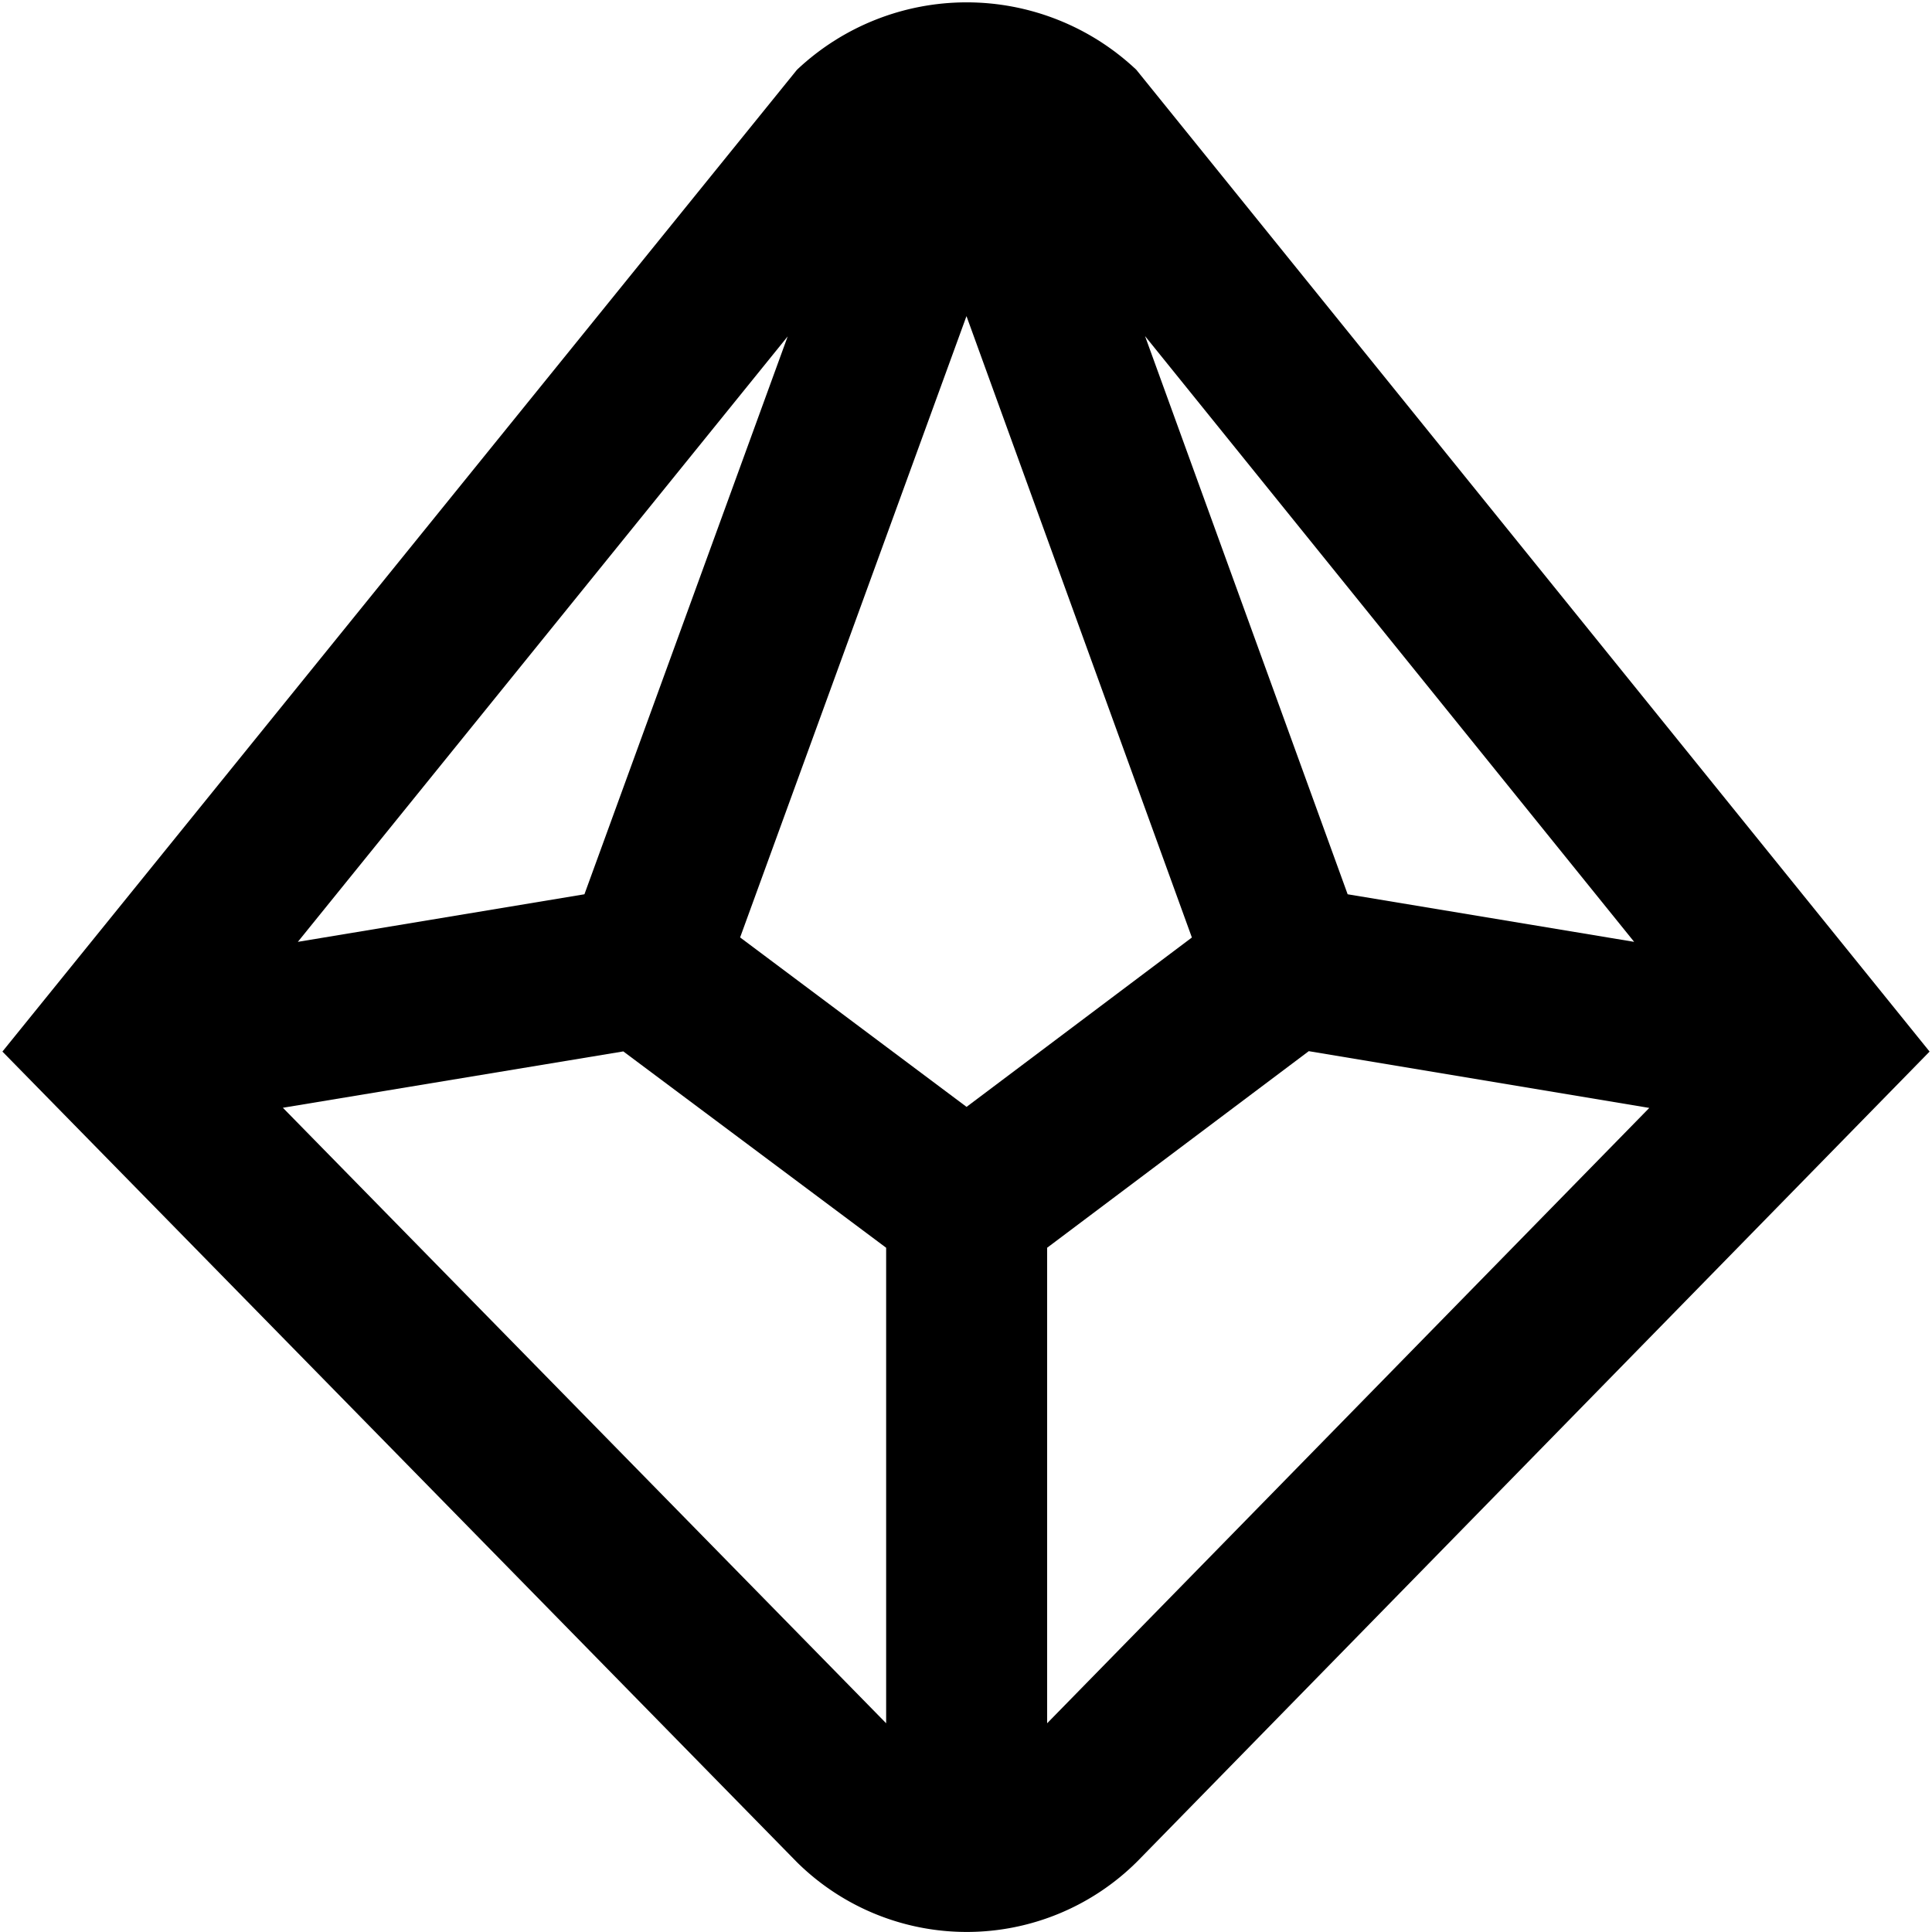
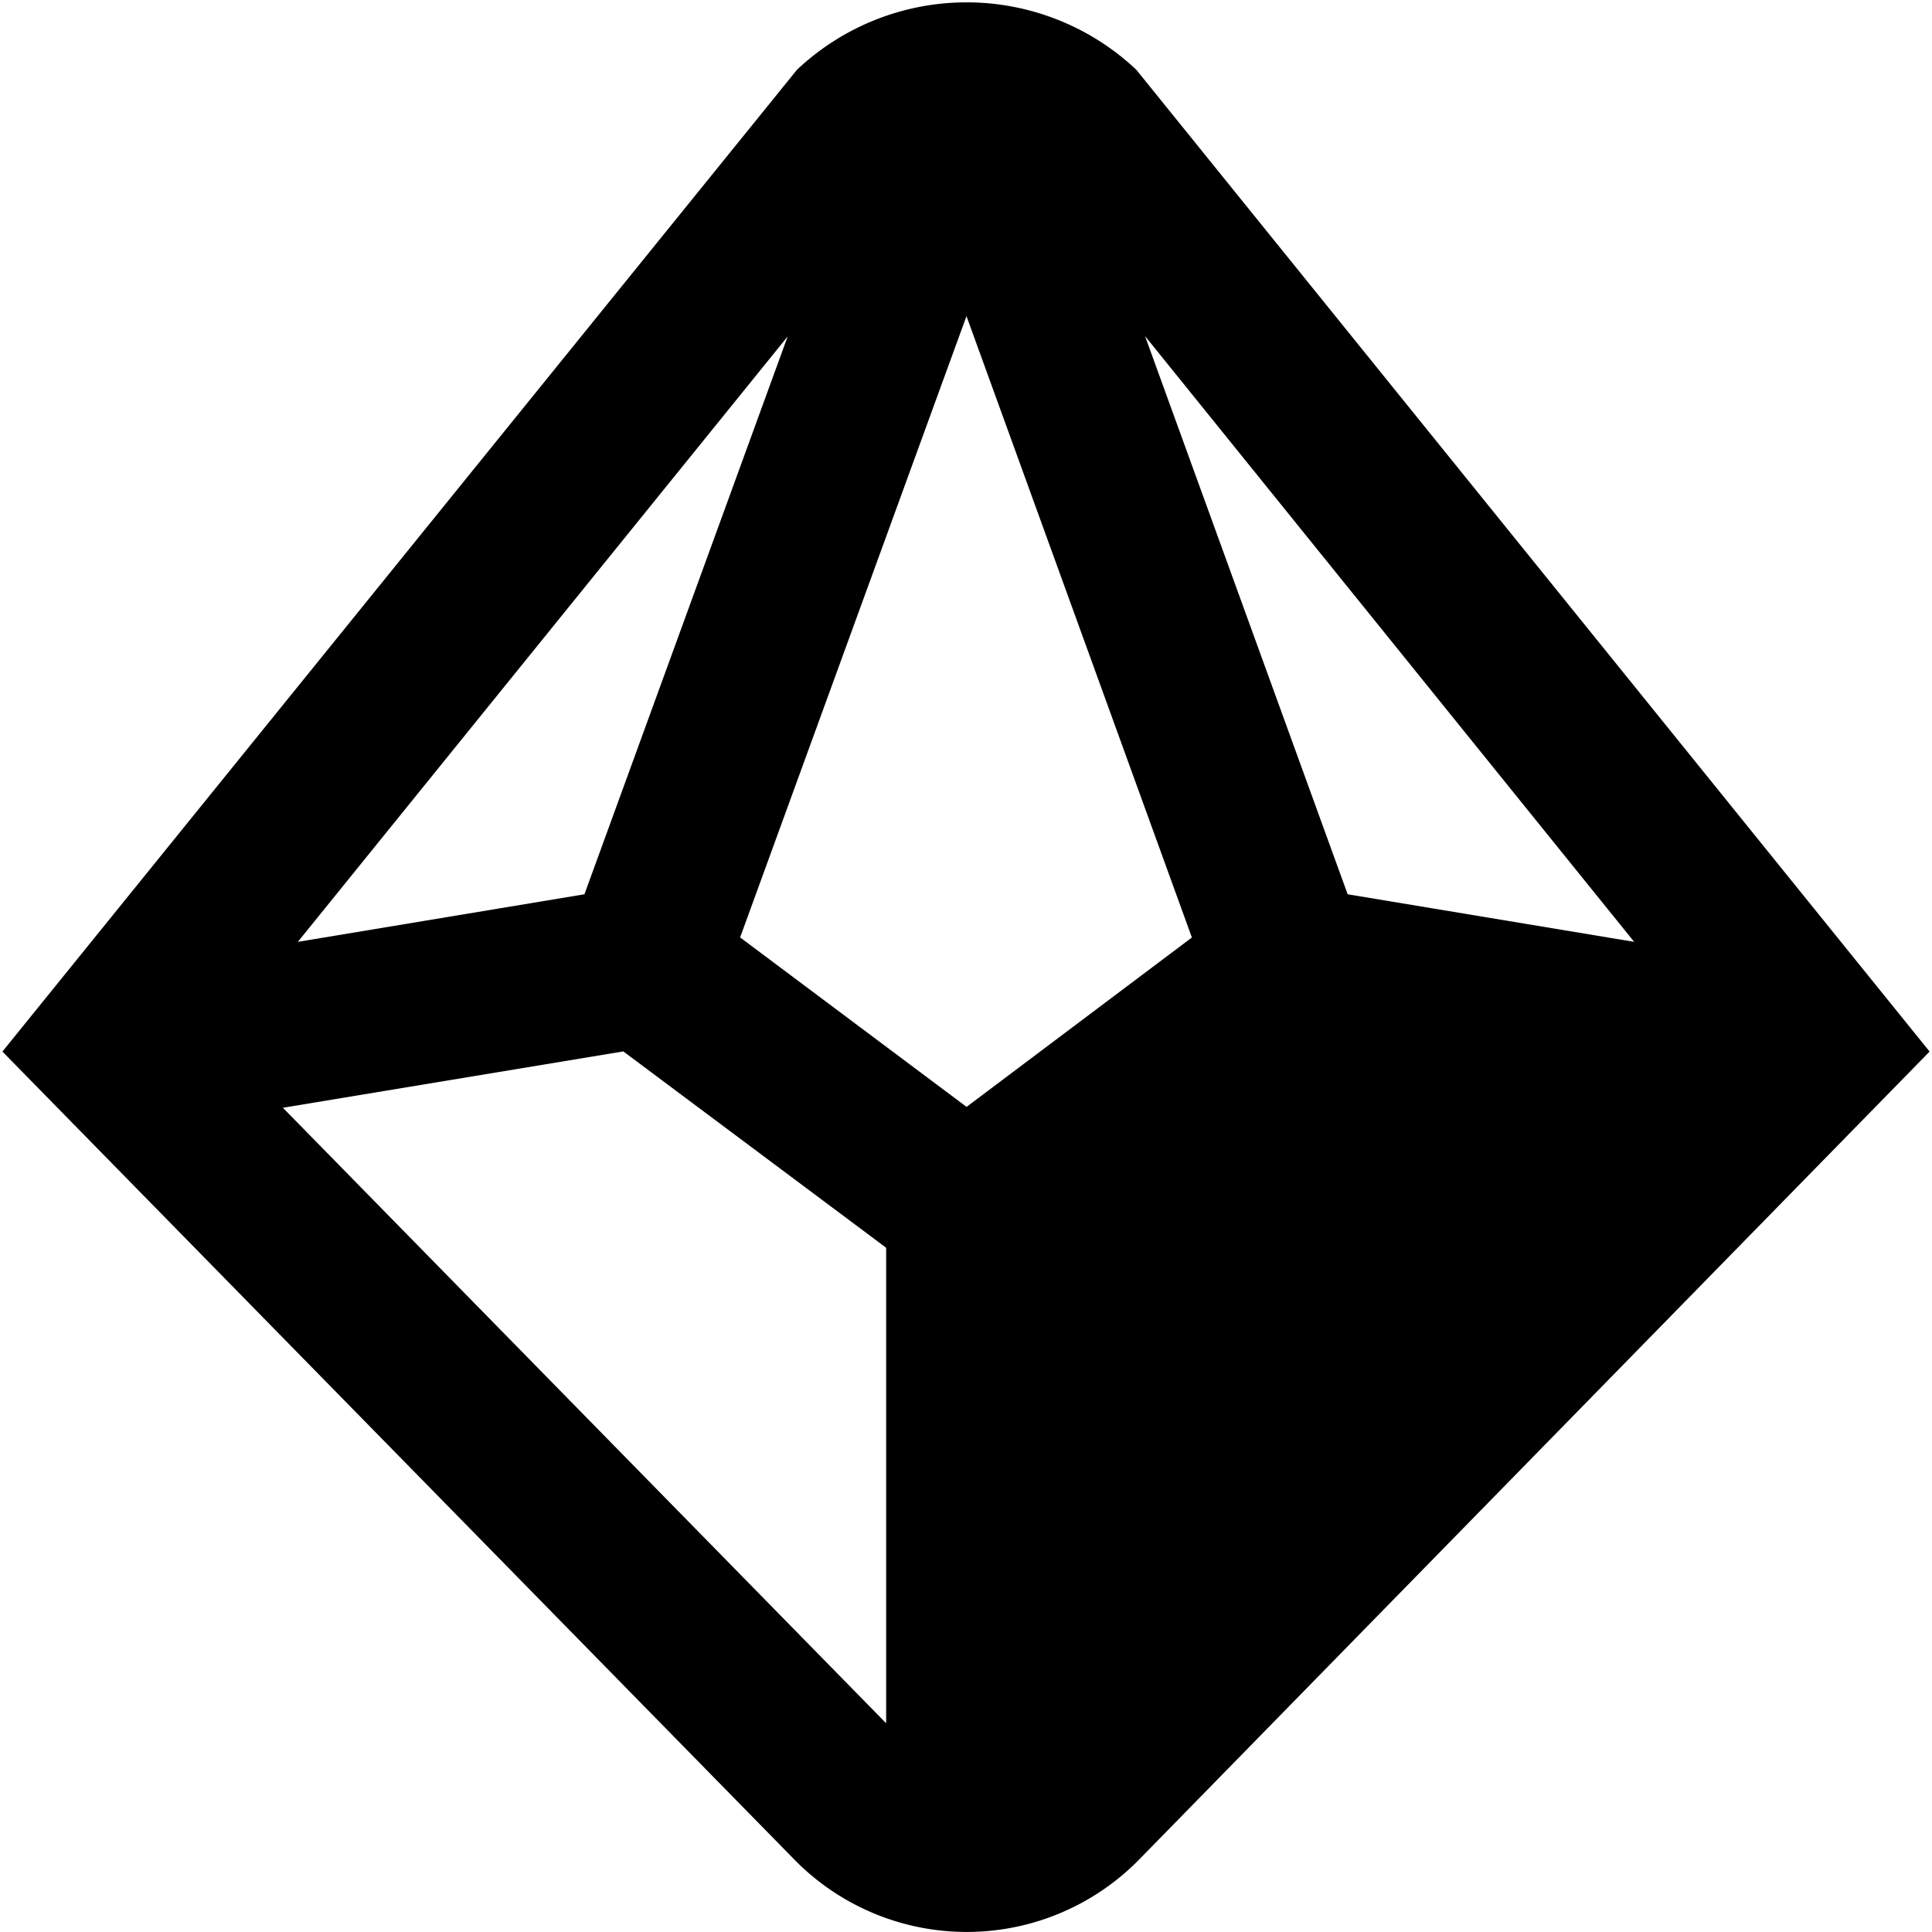
<svg xmlns="http://www.w3.org/2000/svg" id="Layer_1" data-name="Layer 1" viewBox="0 0 24 24" width="512" height="512">
-   <path d="M14.116.867A3.071,3.071,0,0,0,9.9.867L.03,13.063,9.9,23.133a3,3,0,0,0,4.23-.012L23.97,13.063ZM12.007,13.75,9.194,11.645l2.812-7.718,2.8,7.719ZM7.26,11.109,3.7,11.7,9.785,4.179Zm9.481,0L14.224,4.175,20.3,11.7ZM3.514,13.761l4.229-.7L11.008,15.5v5.907Zm9.494,7.646V15.5l3.25-2.442,4.23.705Z" />
+   <path d="M14.116.867A3.071,3.071,0,0,0,9.9.867L.03,13.063,9.9,23.133a3,3,0,0,0,4.23-.012L23.97,13.063ZM12.007,13.75,9.194,11.645l2.812-7.718,2.8,7.719ZM7.26,11.109,3.7,11.7,9.785,4.179Zm9.481,0L14.224,4.175,20.3,11.7ZM3.514,13.761l4.229-.7L11.008,15.5v5.907Zm9.494,7.646V15.5Z" />
</svg>